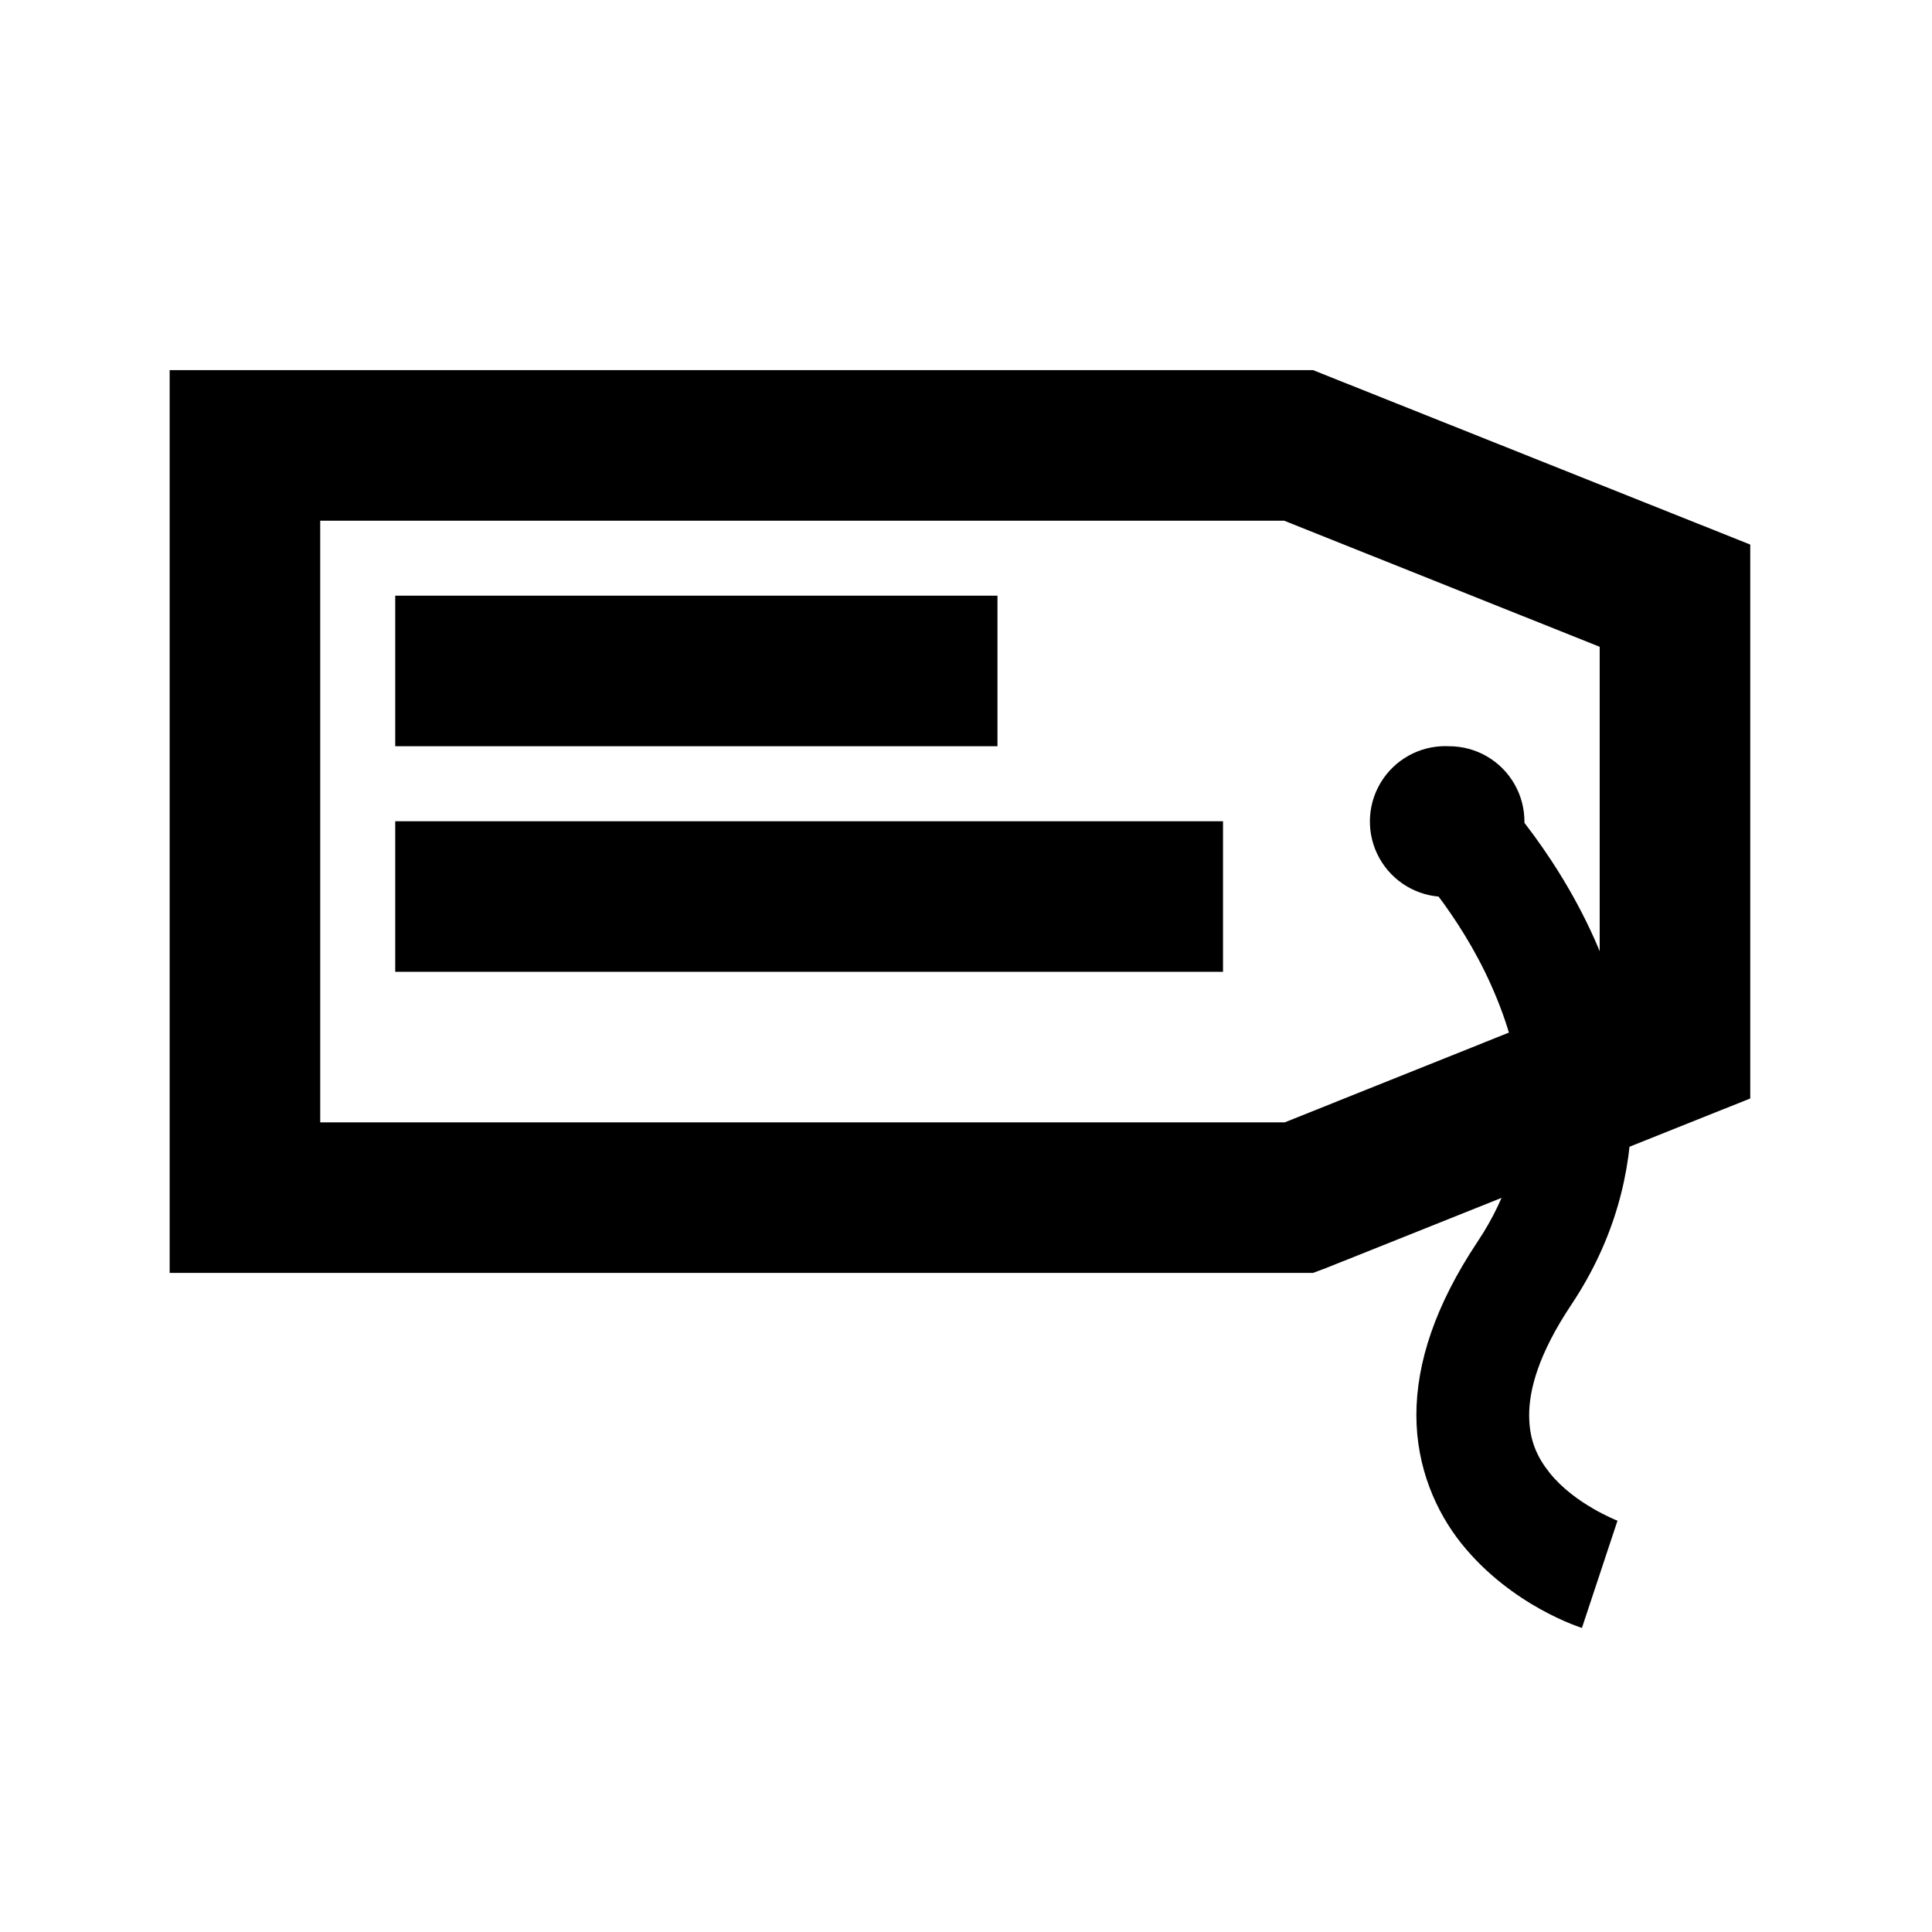
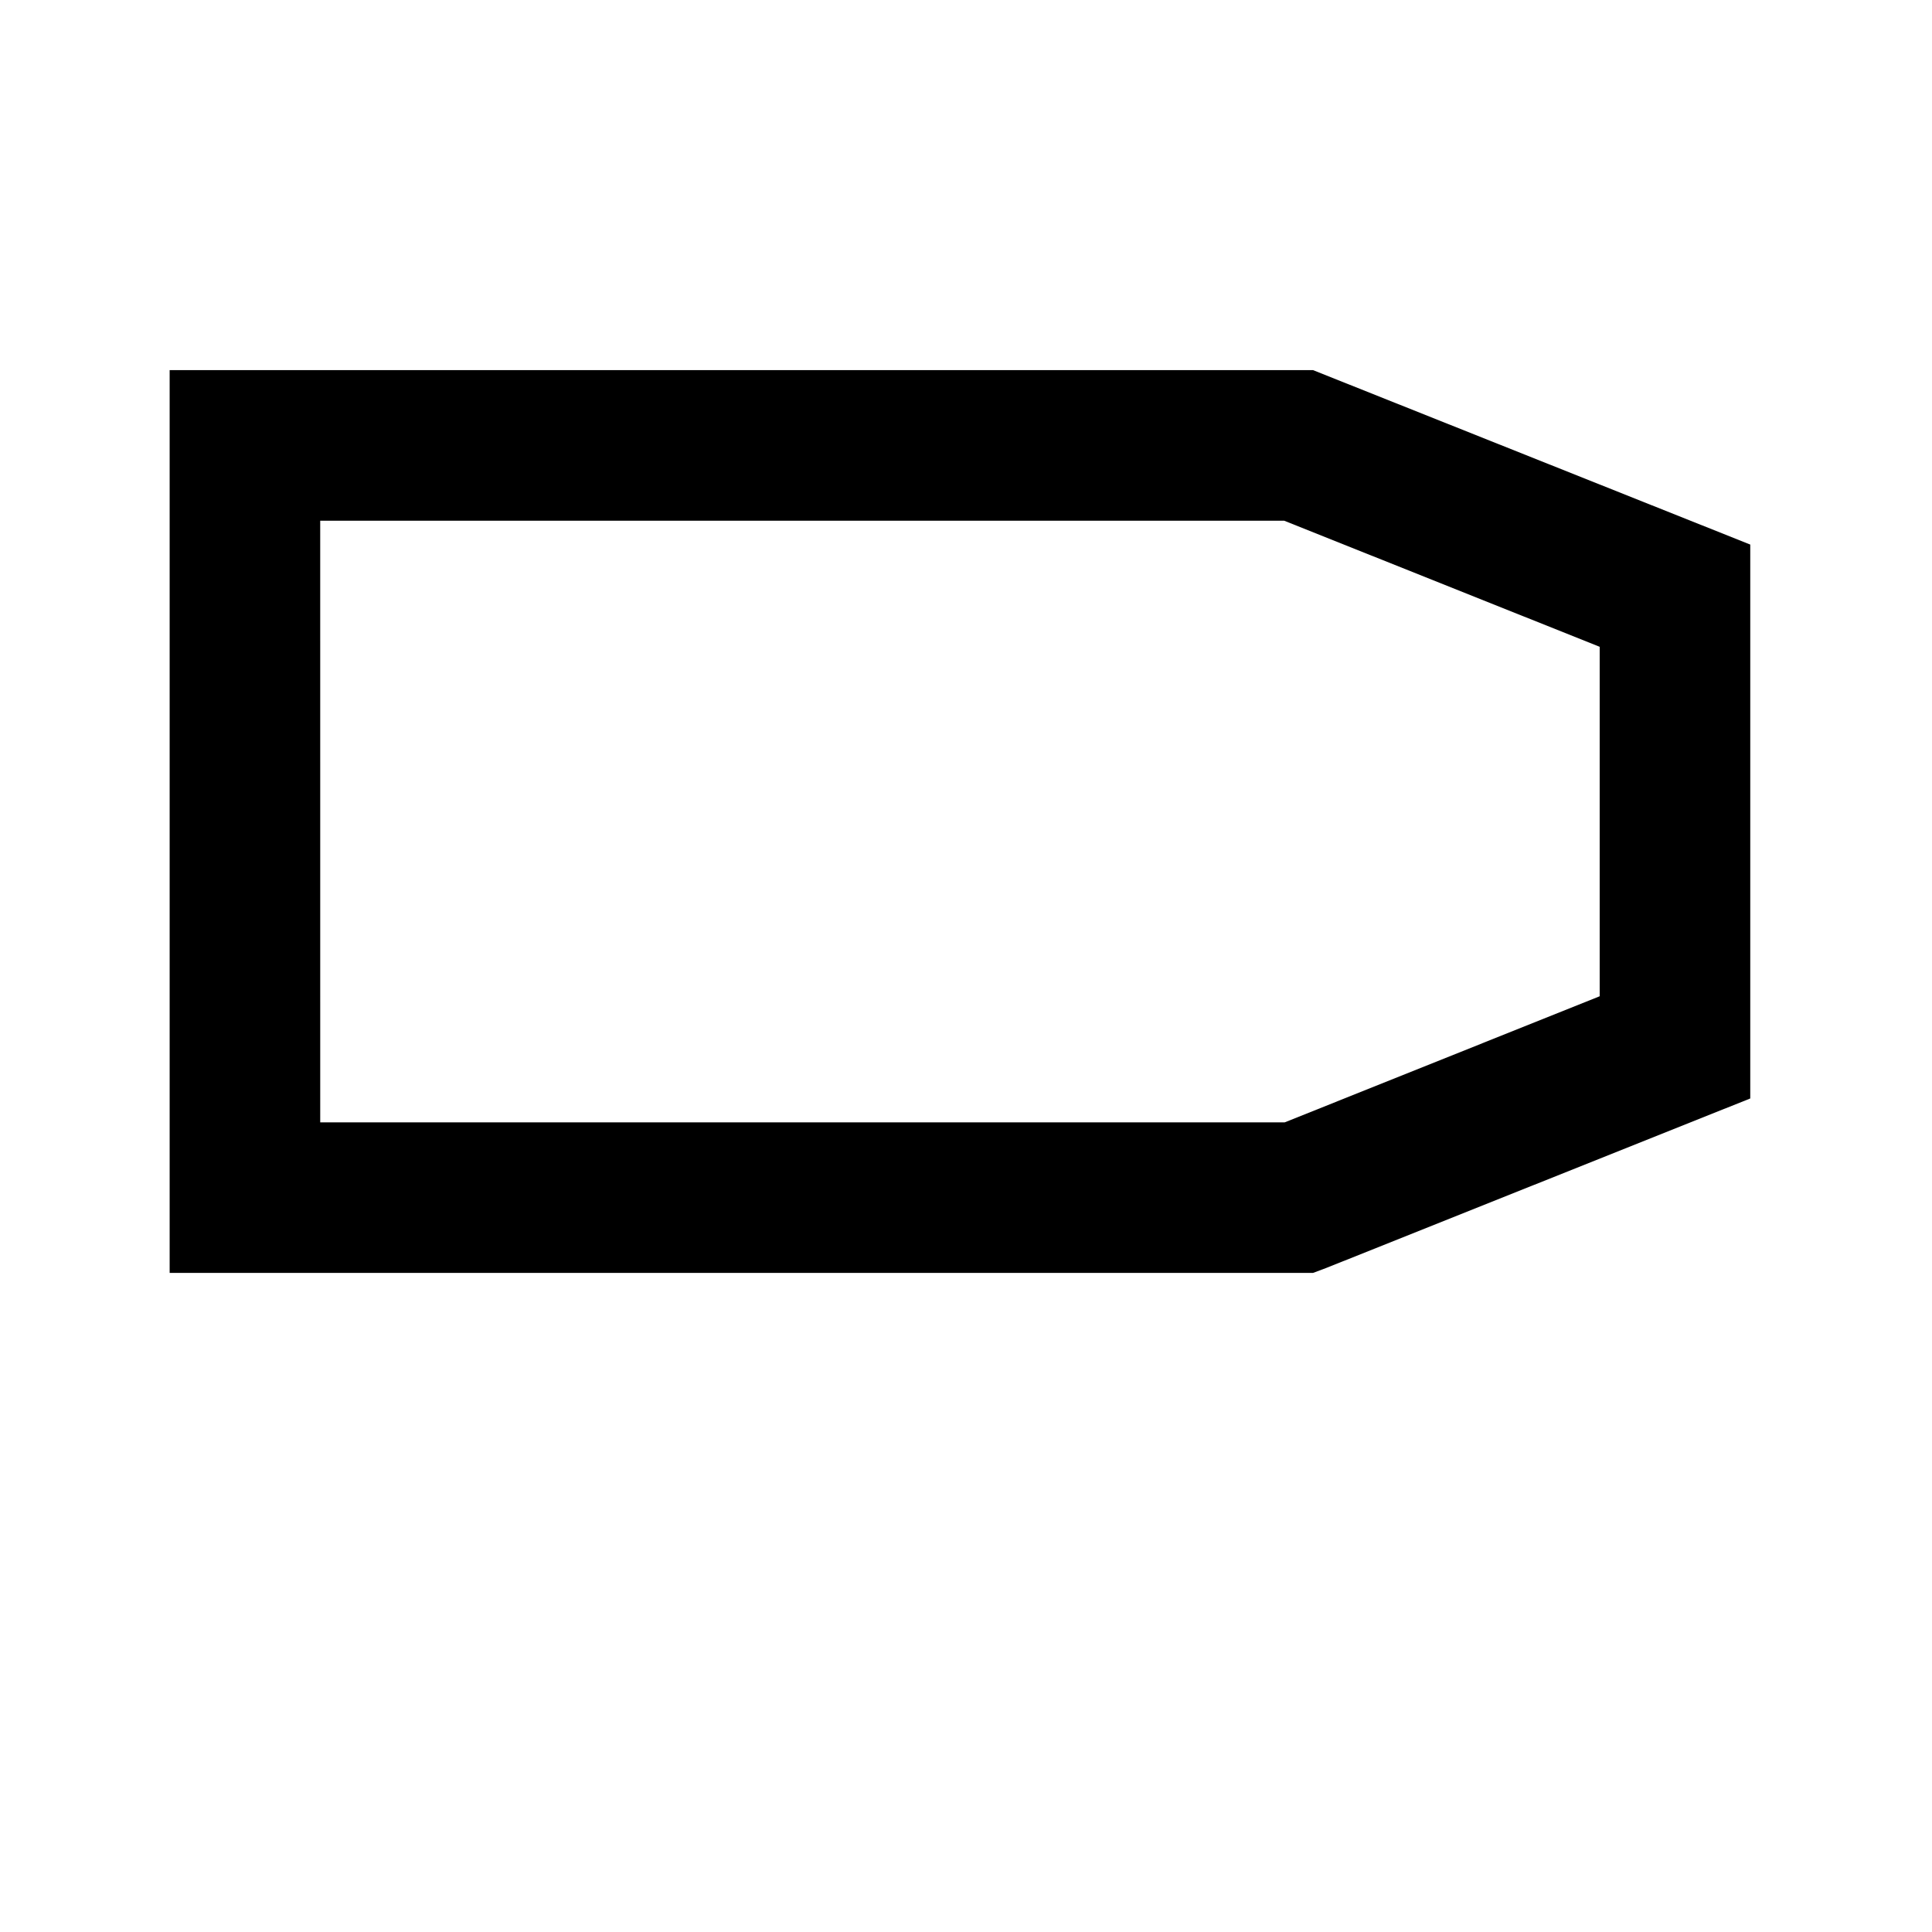
<svg xmlns="http://www.w3.org/2000/svg" fill="#000000" width="800px" height="800px" version="1.1" viewBox="144 144 512 512">
  <g>
    <path d="m188.96 242.09v239.25h303l3.535-1.328 112.34-44.906v-146.79l-115.87-46.23zm39.898 39.898h255.45l83.625 33.422v92.609l-83.48 33.422h-255.59z" />
-     <path d="m525.98 341.76c-7.129 0.367-13.516 4.512-16.762 10.867-3.242 6.356-2.852 13.961 1.031 19.949 3.883 5.988 10.664 9.449 17.789 9.082 7.129 0 13.715-3.801 17.277-9.973 3.566-6.172 3.566-13.777 0-19.949-3.562-6.176-10.148-9.977-17.277-9.977-0.684-0.035-1.371-0.035-2.059 0z" />
-     <path d="m248.74 301.86v39.898h159.6v-39.898z" />
-     <path d="m538.64 351.18-21.199 21.055s13.07 13.359 21.789 32.98c8.719 19.617 13.074 42.742-3.68 67.875-11.141 16.715-16.195 32.023-16.195 45.934s5.269 25.688 11.926 34.012c13.316 16.645 31.949 22.379 31.949 22.379l9.422-28.414s-11.332-4.371-17.961-12.66c-3.316-4.144-5.449-8.656-5.449-15.312s2.387-16.094 11.191-29.297c23.137-34.703 17.41-71.473 6.184-96.73-11.227-25.258-27.973-41.812-27.973-41.812z" />
-     <path d="m248.74 361.64v39.898h219.37v-39.898z" />
  </g>
</svg>